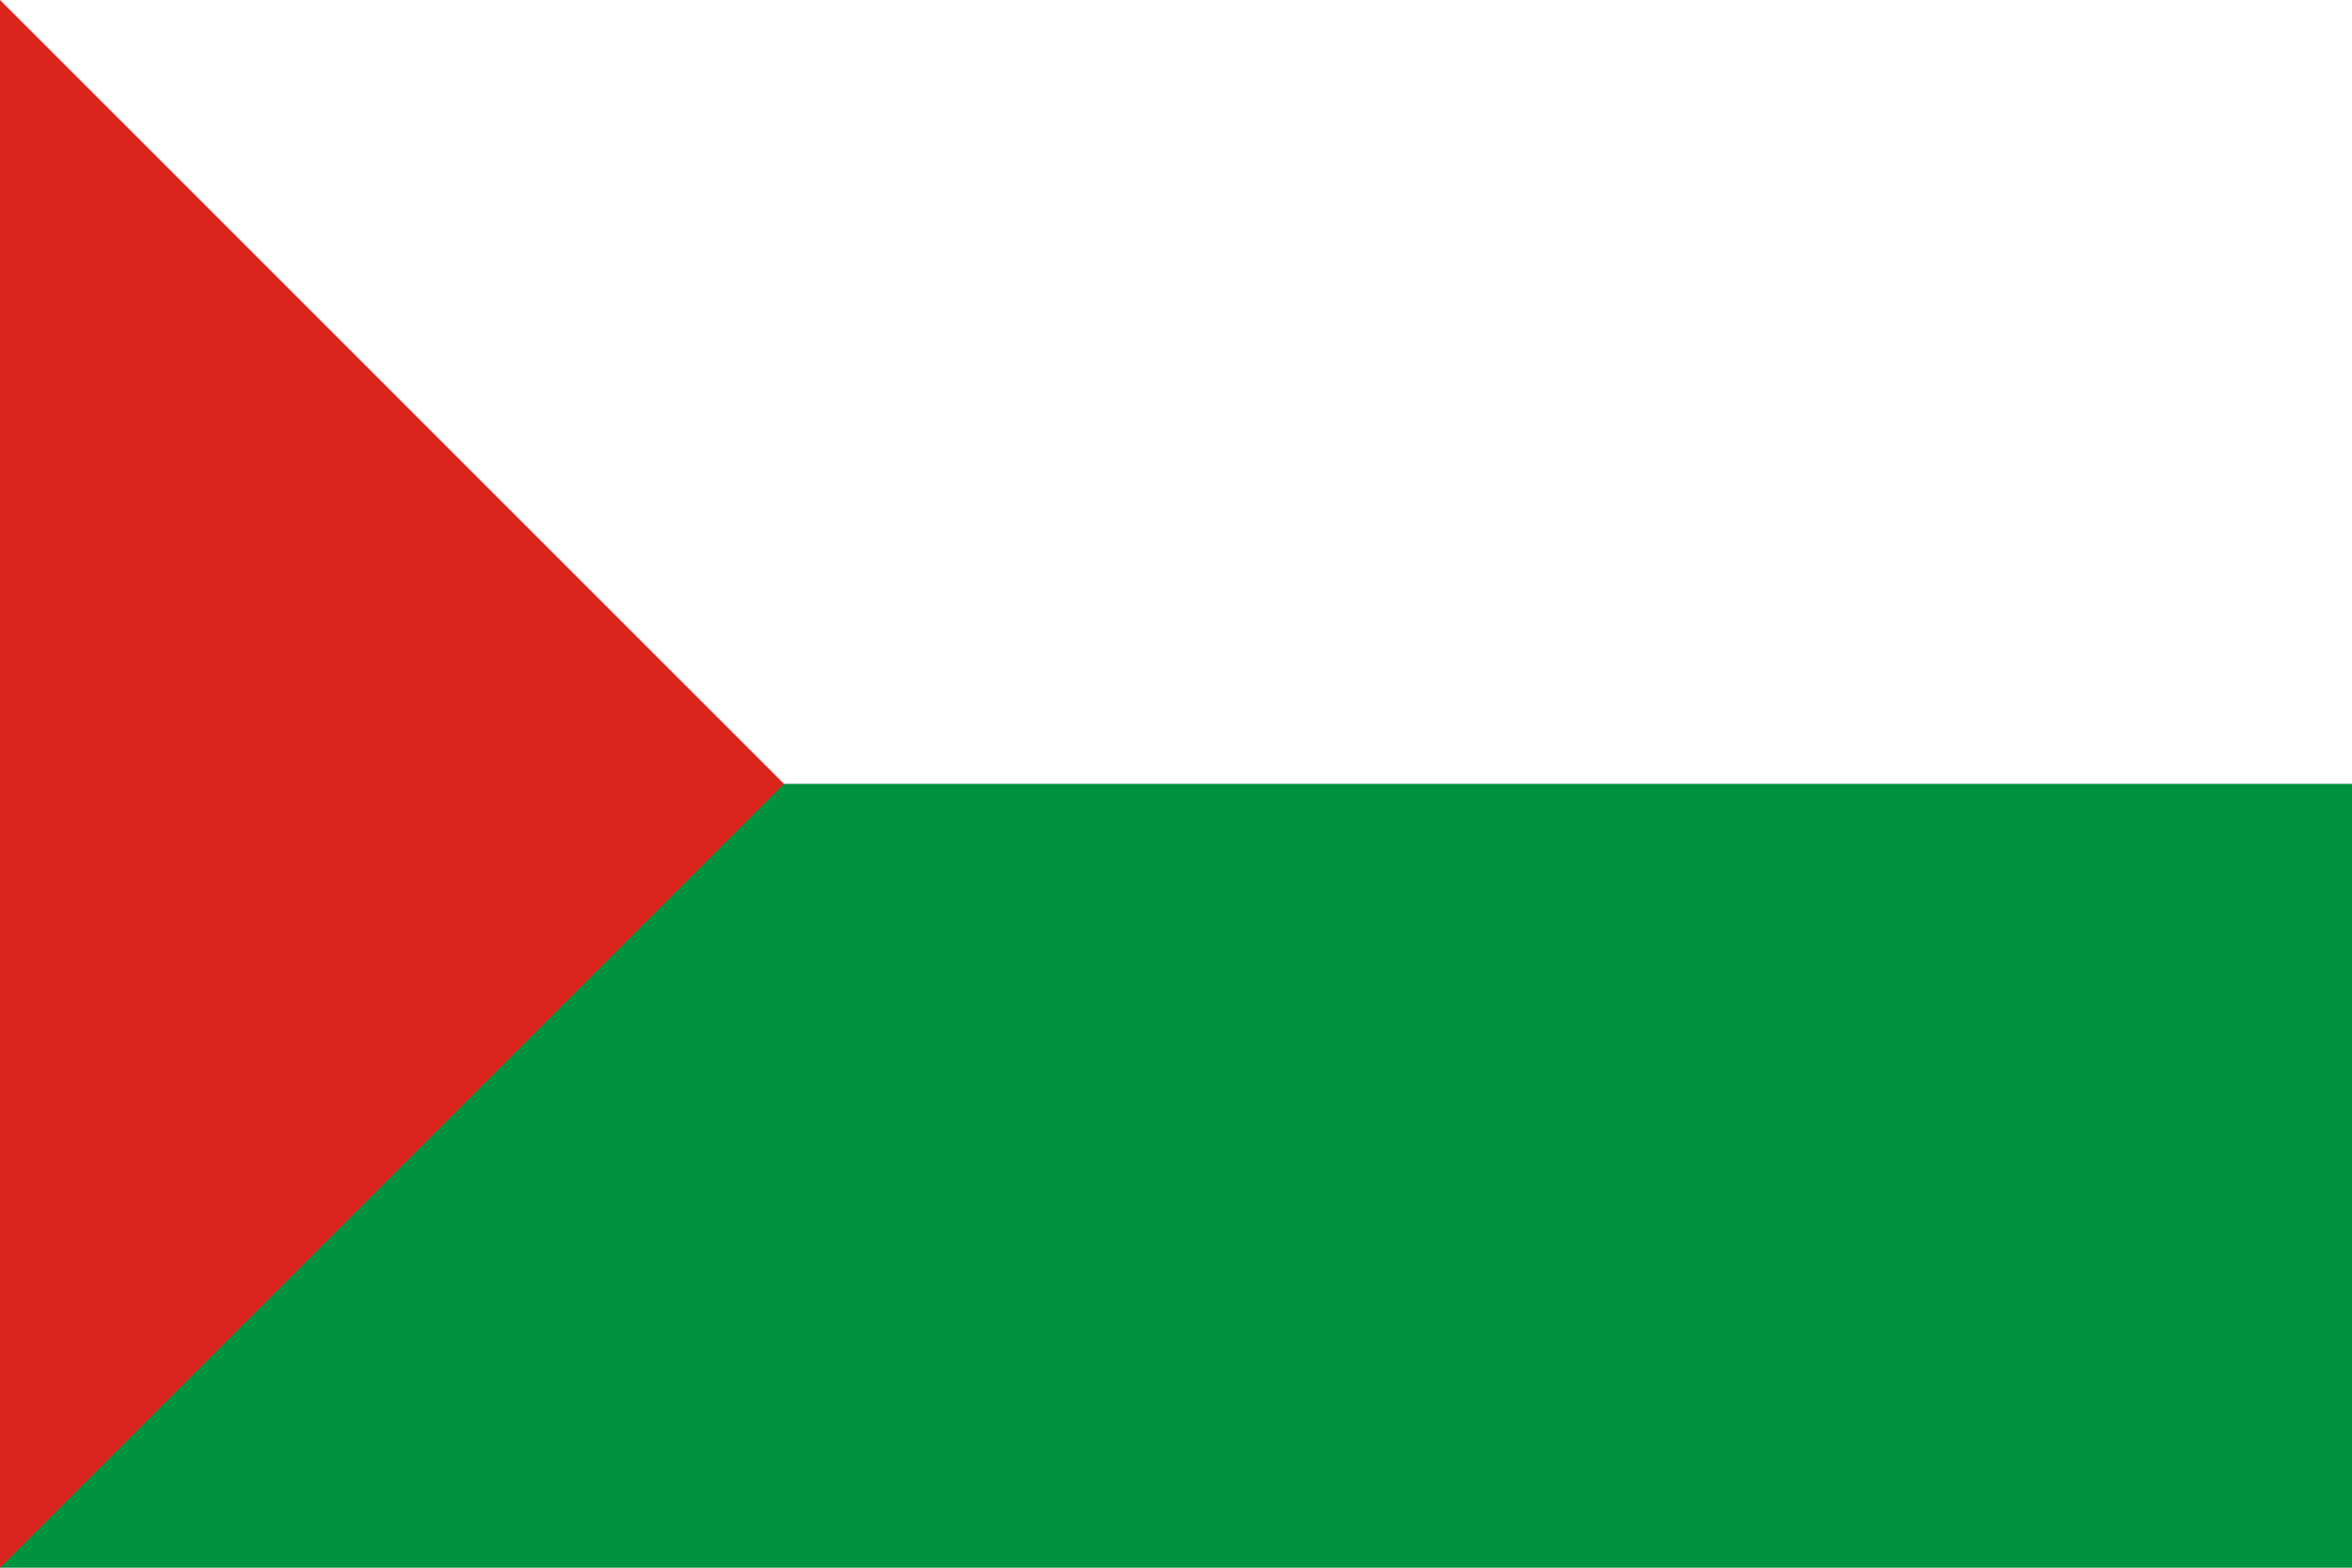
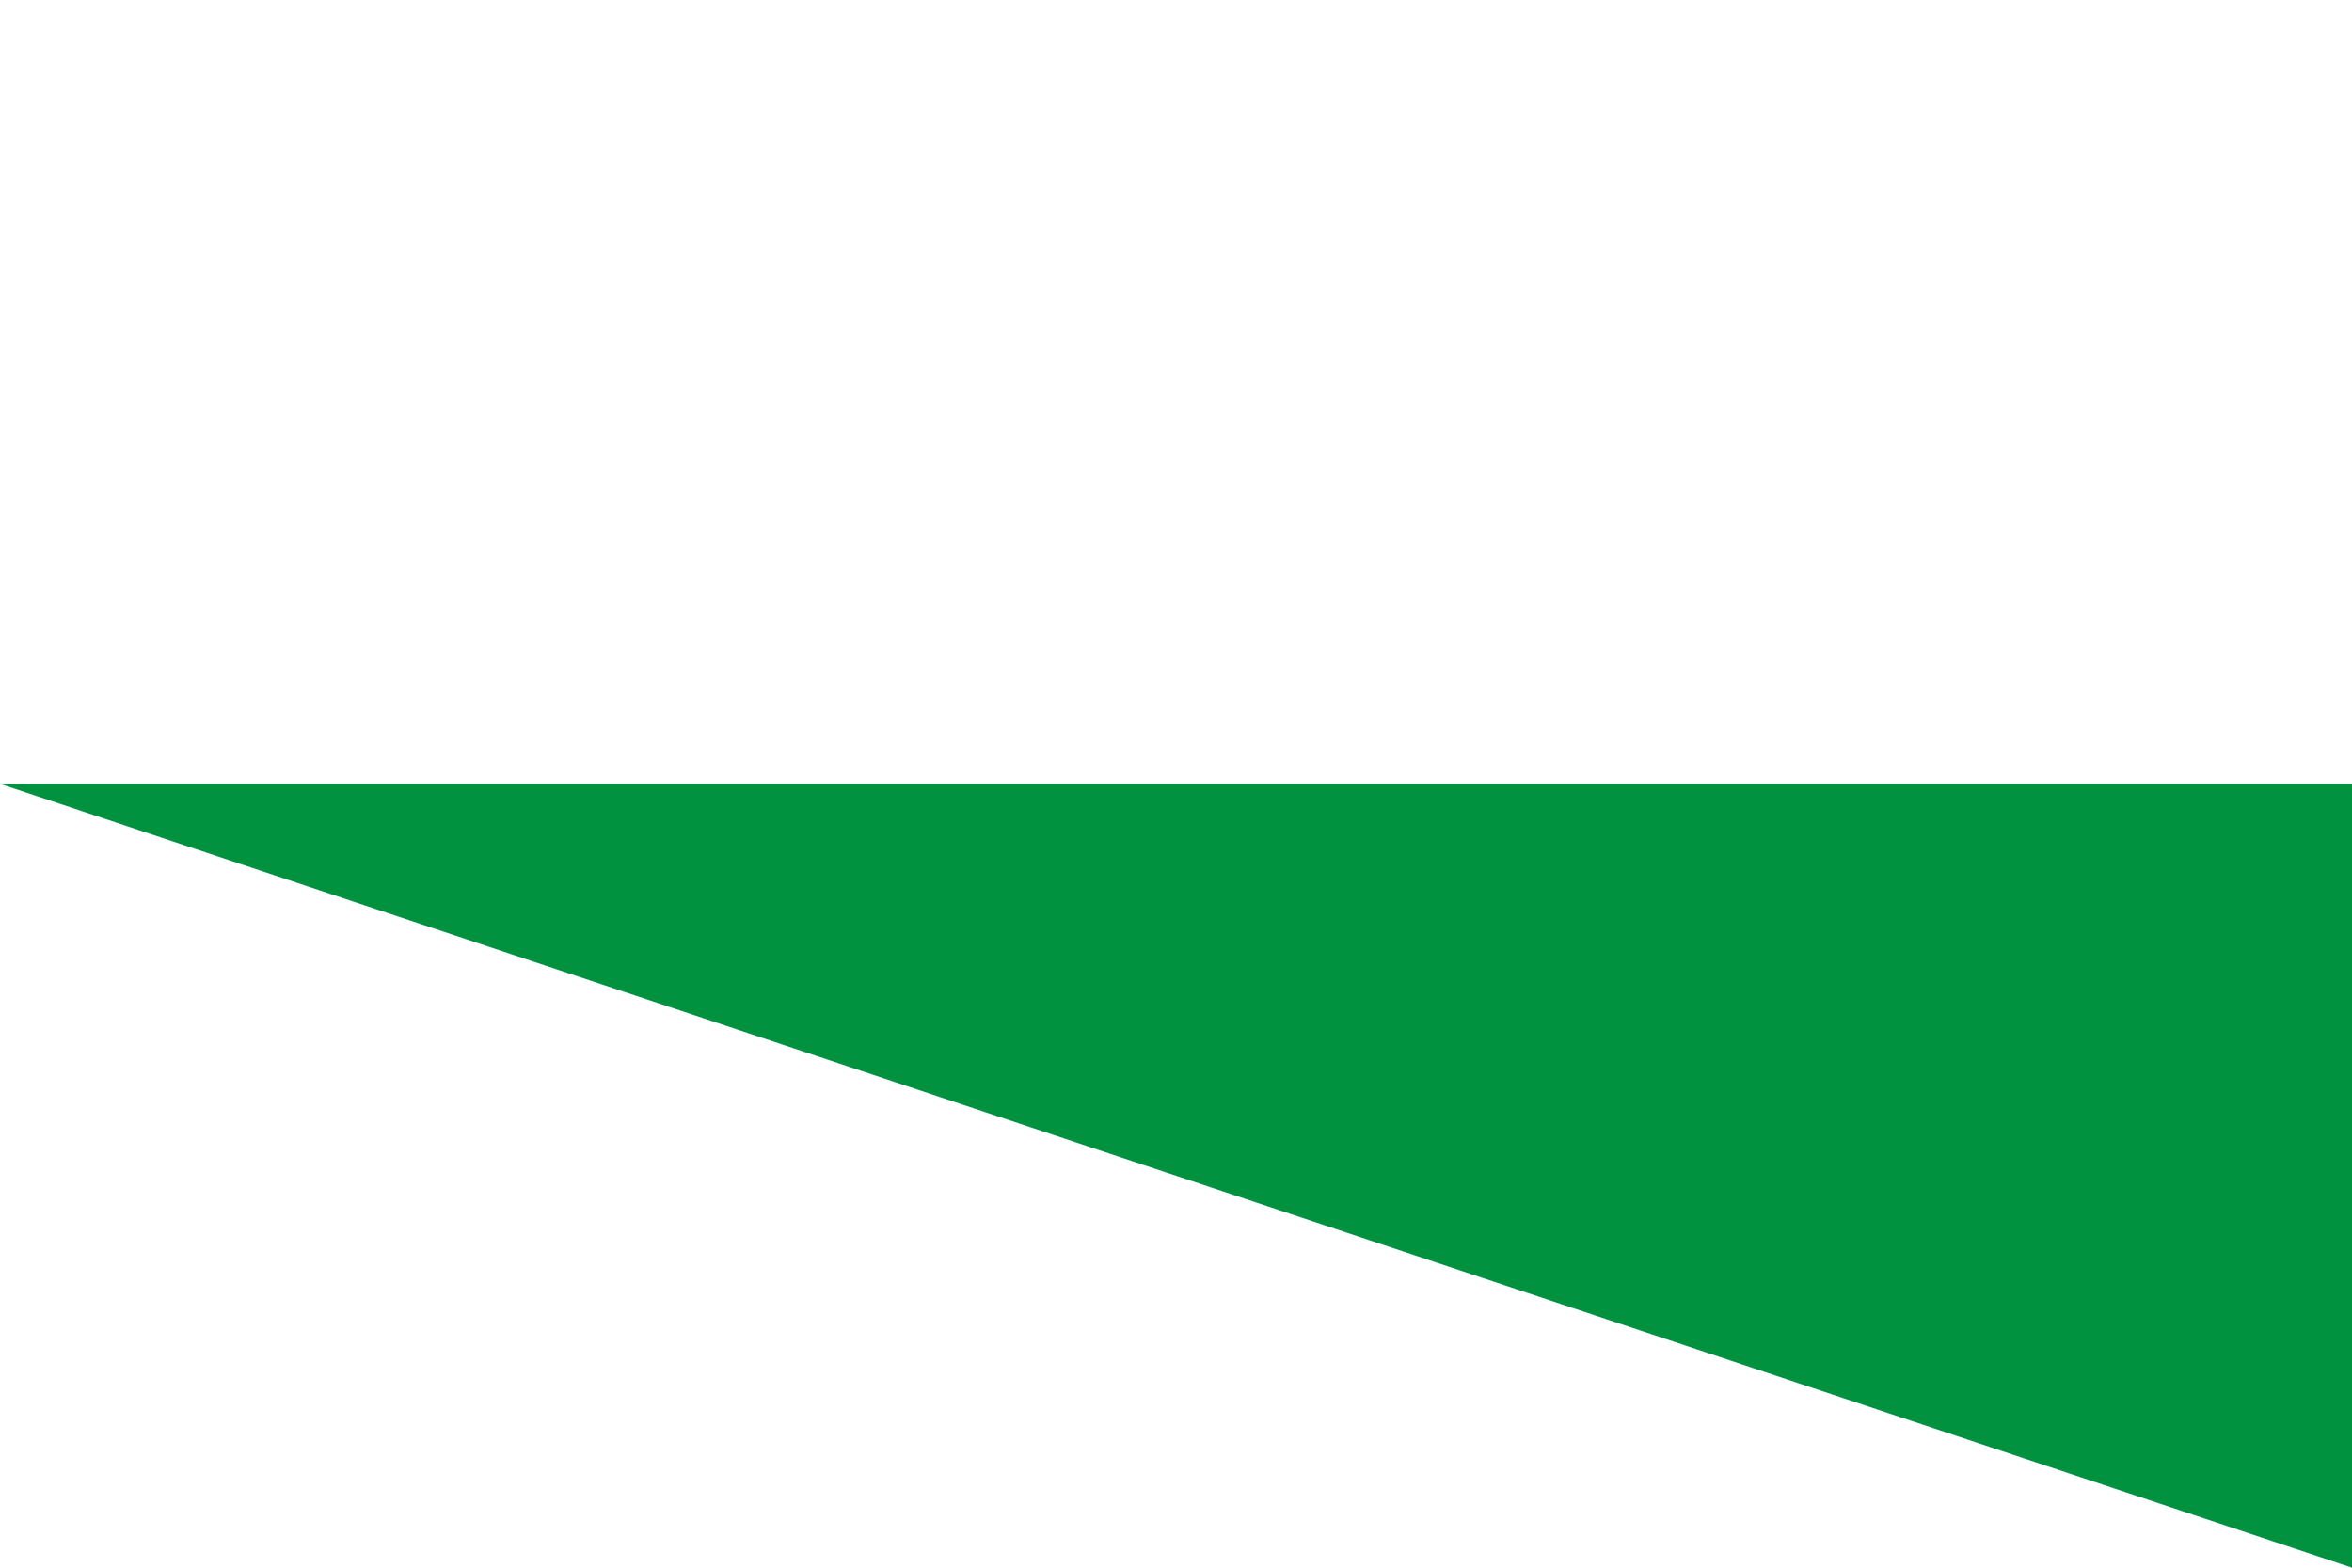
<svg xmlns="http://www.w3.org/2000/svg" width="900" height="600" version="1.0">
  <path d="M0 0h900v600H0z" style="fill:#fff" />
-   <path d="M0 300h900v300H0z" style="fill:#00923f" />
-   <path d="M0 0v600l300-300z" style="fill:#da251d" />
+   <path d="M0 300h900v300z" style="fill:#00923f" />
</svg>